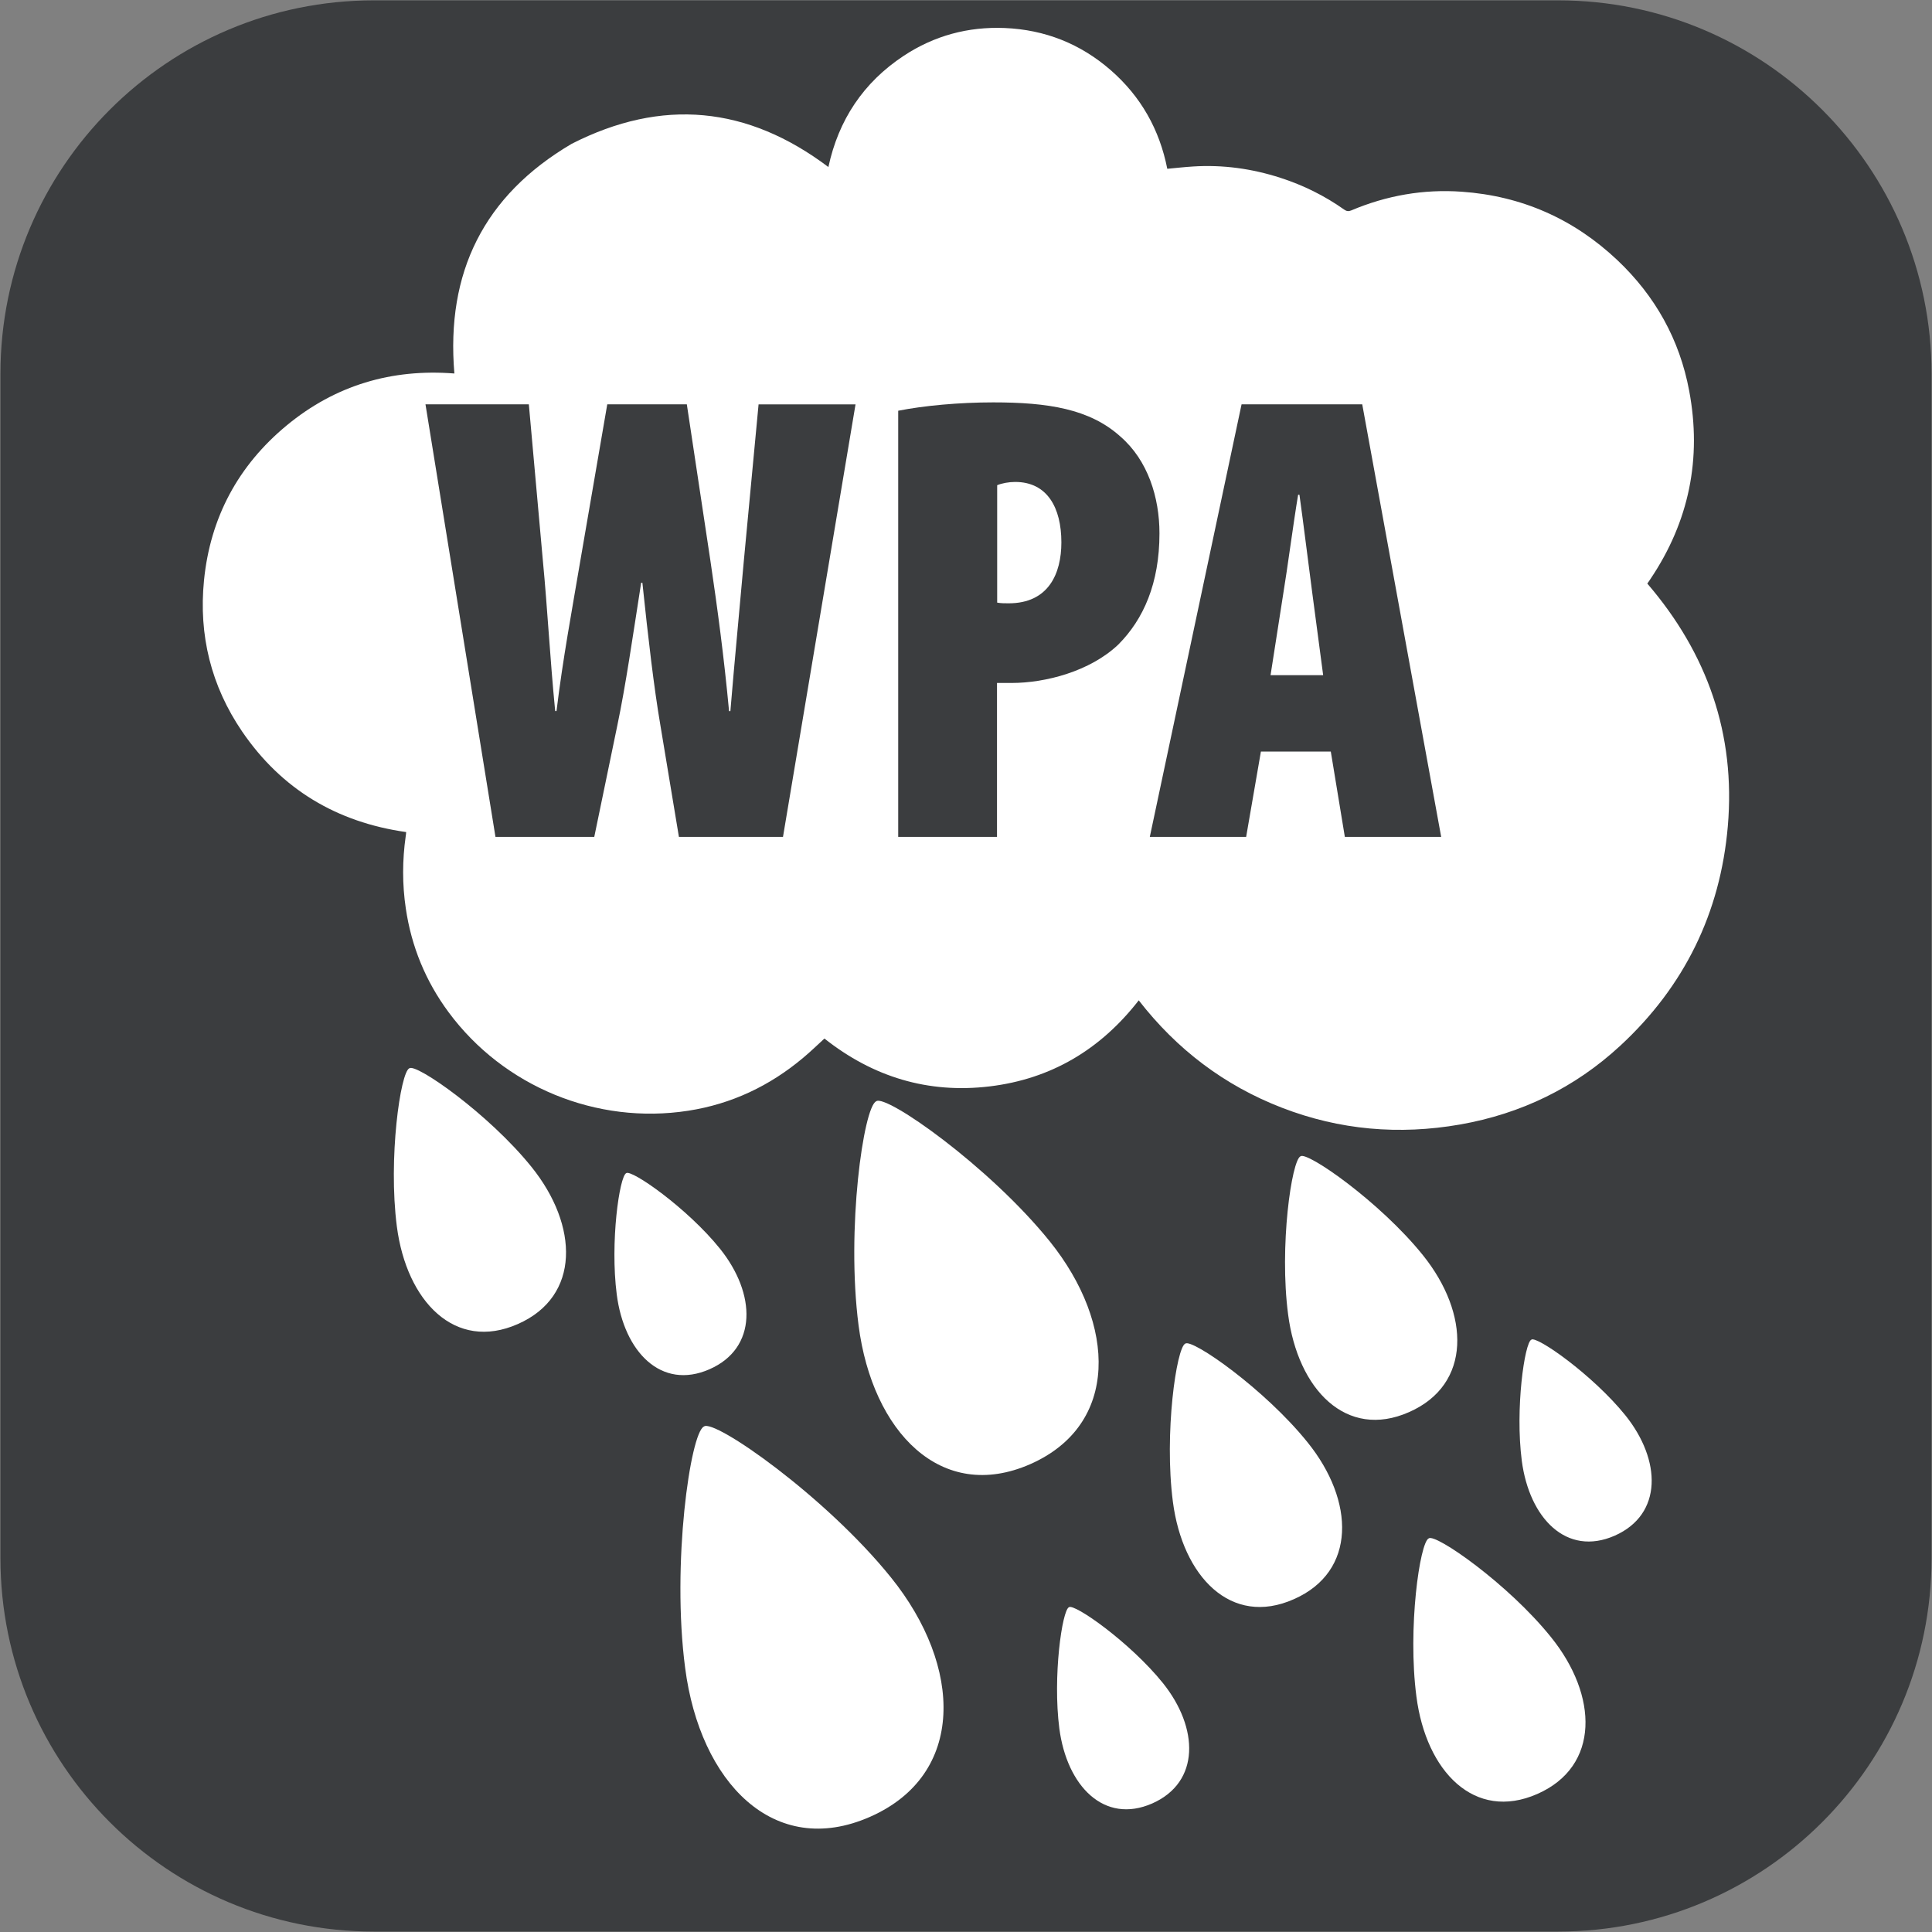
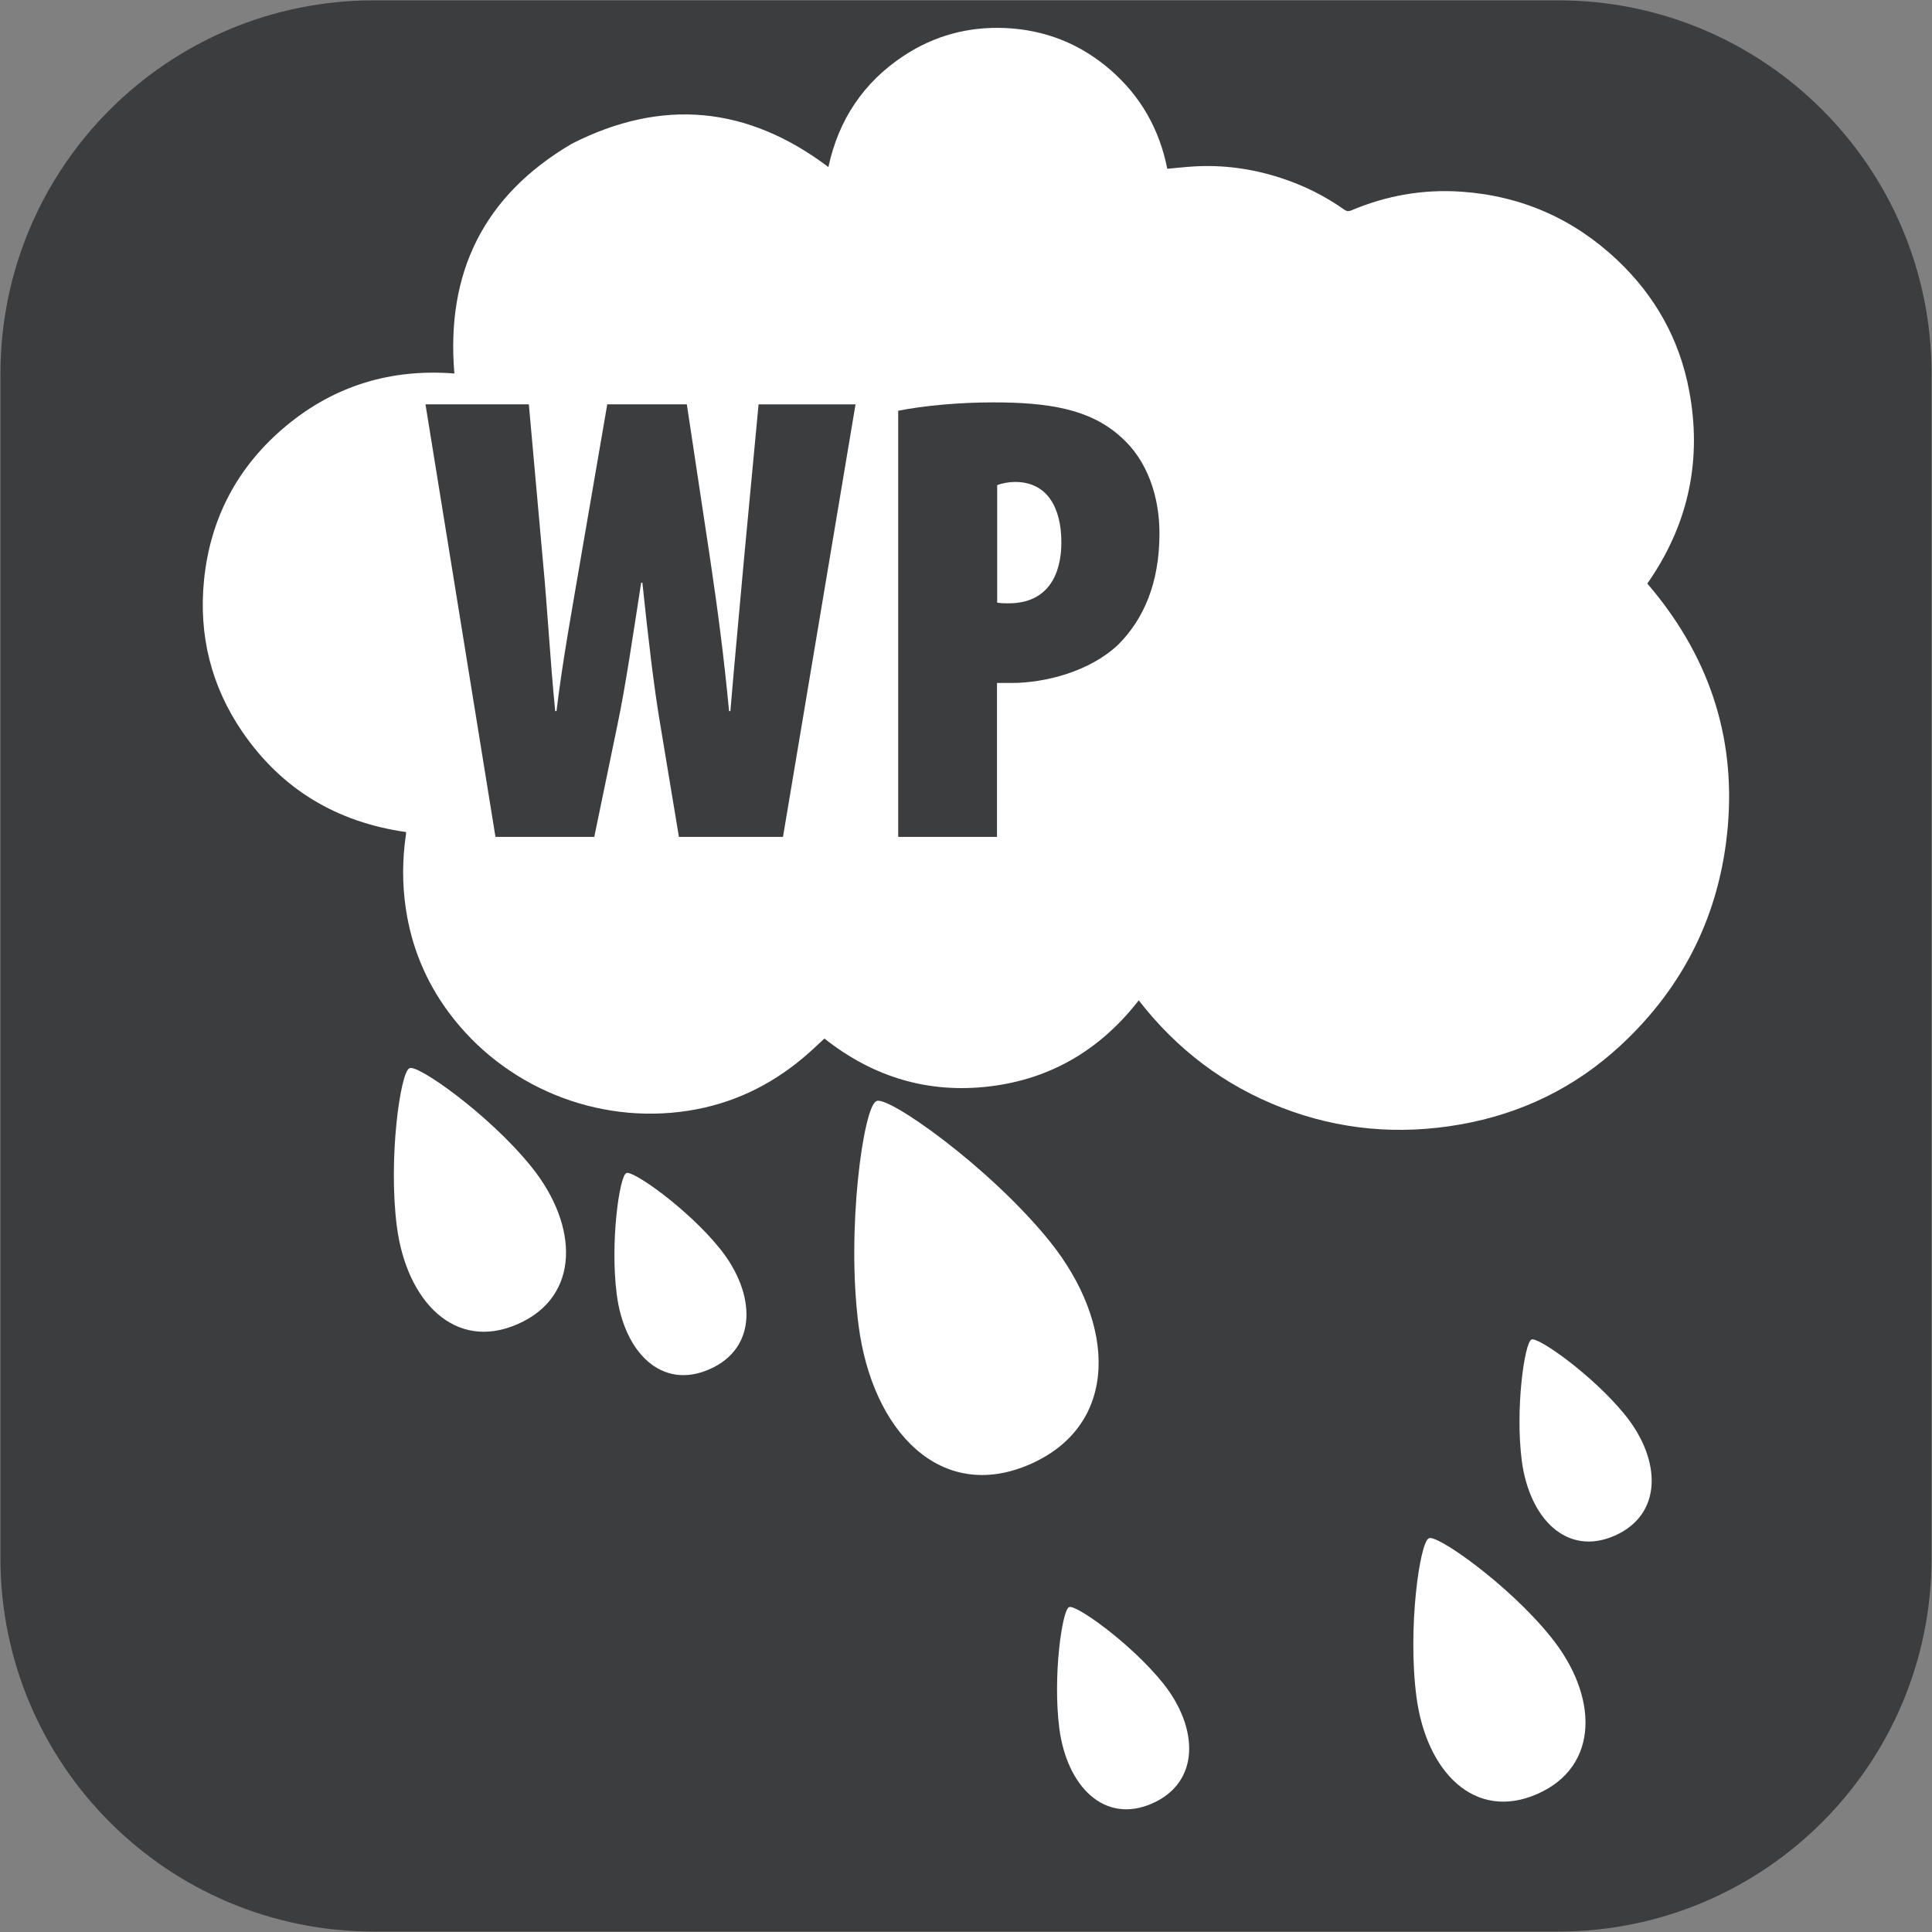
<svg xmlns="http://www.w3.org/2000/svg" version="1.1" id="Camada_1" x="0px" y="0px" width="22px" height="22px" viewBox="0 0 22 22" style="enable-background:new 0 0 22 22;" xml:space="preserve">
  <rect x="0" y="0" width="22" height="22" fill="#808080" stroke="none" />
  <g id="Camada_1_00000178199998348203879310000017603293462877070009_">
</g>
  <g id="Camada_3">
    <g>
      <g>
        <g>
          <path style="fill-rule:evenodd;clip-rule:evenodd;fill:#3B3D3F;" d="M17.743,0.004H4.257c-2.348,0-4.252,1.904-4.252,4.252v13.487c0,2.348,1.904,4.252,4.252,4.252h13.486      c2.348,0,4.252-1.904,4.252-4.252V4.257C21.995,1.908,20.091,0.004,17.743,0.004z" />
        </g>
      </g>
      <g>
        <g>
          <path style="fill:#FFFFFF;" d="M4.625,9.475c-0.79-0.112-1.418-0.487-1.867-1.144C2.404,7.812,2.261,7.233,2.323,6.609      c0.071-0.715,0.389-1.308,0.942-1.765c0.554-0.458,1.197-0.647,1.909-0.591C5.077,3.102,5.51,2.226,6.509,1.638      c1.03-0.525,2.003-0.43,2.924,0.264C9.548,1.367,9.83,0.94,10.29,0.636c0.348-0.23,0.734-0.334,1.151-0.317      c0.457,0.019,0.862,0.179,1.207,0.48c0.344,0.3,0.556,0.677,0.644,1.123c0.099-0.009,0.195-0.02,0.291-0.026      c0.341-0.022,0.673,0.024,0.998,0.129c0.26,0.084,0.503,0.204,0.726,0.362c0.027,0.019,0.049,0.022,0.08,0.009      c0.402-0.17,0.823-0.244,1.258-0.213c0.683,0.048,1.275,0.31,1.772,0.779c0.431,0.408,0.709,0.904,0.818,1.488      c0.145,0.771-0.001,1.487-0.439,2.14c-0.012,0.019-0.025,0.037-0.038,0.055c0.684,0.796,1.007,1.715,0.917,2.763      c-0.085,0.988-0.496,1.826-1.225,2.5c-0.518,0.479-1.13,0.775-1.825,0.897c-0.693,0.121-1.37,0.063-2.027-0.191      c-0.657-0.254-1.198-0.665-1.631-1.223c-0.435,0.56-0.998,0.896-1.699,0.98s-1.328-0.108-1.88-0.545      c-0.081,0.074-0.159,0.15-0.243,0.22c-0.381,0.32-0.816,0.526-1.308,0.602c-1.042,0.162-2.102-0.274-2.729-1.122      c-0.261-0.353-0.423-0.747-0.487-1.181C4.58,10.07,4.581,9.796,4.62,9.521C4.623,9.508,4.623,9.494,4.625,9.475z" />
        </g>
      </g>
      <g>
        <path style="fill-rule:evenodd;clip-rule:evenodd;fill:#FFFFFF;" d="M9.977,12.541c-0.143,0.064-0.343,1.454-0.2,2.554c0.158,1.211,0.94,2.024,1.956,1.577     c1.014-0.448,0.98-1.591,0.222-2.535C11.263,13.278,10.082,12.452,9.977,12.541z" />
      </g>
      <g>
        <path style="fill-rule:evenodd;clip-rule:evenodd;fill:#FFFFFF;" d="M12.172,18.302c-0.077,0.034-0.186,0.787-0.109,1.382c0.086,0.653,0.509,1.093,1.058,0.852     c0.548-0.243,0.53-0.861,0.121-1.371C12.869,18.702,12.23,18.254,12.172,18.302z" />
      </g>
      <g>
        <path style="fill-rule:evenodd;clip-rule:evenodd;fill:#FFFFFF;" d="M8.079,15.592c0.549-0.241,0.531-0.859,0.121-1.371c-0.374-0.466-1.013-0.909-1.069-0.862     c-0.077,0.035-0.185,0.786-0.108,1.381C7.107,15.395,7.53,15.833,8.079,15.592z" />
      </g>
      <g>
-         <path style="fill-rule:evenodd;clip-rule:evenodd;fill:#FFFFFF;" d="M13.497,15.3c-0.101,0.045-0.242,1.026-0.141,1.802c0.111,0.851,0.662,1.427,1.378,1.108     c0.715-0.315,0.693-1.119,0.157-1.784C14.404,15.819,13.572,15.239,13.497,15.3z" />
-       </g>
+         </g>
      <g>
        <path style="fill-rule:evenodd;clip-rule:evenodd;fill:#FFFFFF;" d="M4.661,12.165c-0.101,0.044-0.242,1.026-0.142,1.801c0.111,0.854,0.663,1.427,1.378,1.111     c0.715-0.315,0.692-1.121,0.157-1.787C5.567,12.684,4.734,12.103,4.661,12.165z" />
      </g>
      <g>
-         <path style="fill-rule:evenodd;clip-rule:evenodd;fill:#FFFFFF;" d="M8.016,16.244c-0.154,0.068-0.37,1.565-0.214,2.75c0.169,1.304,1.011,2.176,2.104,1.695     c1.092-0.48,1.058-1.712,0.239-2.727C9.401,17.038,8.129,16.151,8.016,16.244z" />
-       </g>
+         </g>
      <g>
        <path style="fill-rule:evenodd;clip-rule:evenodd;fill:#FFFFFF;" d="M17.438,15.255c-0.077,0.032-0.186,0.787-0.109,1.38c0.086,0.653,0.509,1.093,1.058,0.852     c0.549-0.243,0.531-0.861,0.121-1.371C18.133,15.652,17.494,15.207,17.438,15.255z" />
      </g>
      <g>
-         <path style="fill-rule:evenodd;clip-rule:evenodd;fill:#FFFFFF;" d="M16.045,16.08c0.716-0.315,0.693-1.121,0.158-1.787c-0.488-0.607-1.322-1.187-1.394-1.126     c-0.101,0.046-0.243,1.026-0.141,1.801C14.779,15.823,15.33,16.396,16.045,16.08z" />
-       </g>
+         </g>
      <g>
        <path style="fill-rule:evenodd;clip-rule:evenodd;fill:#FFFFFF;" d="M16.269,17.518c-0.101,0.044-0.242,1.025-0.14,1.801c0.11,0.853,0.661,1.424,1.377,1.109     c0.715-0.315,0.692-1.121,0.156-1.785C17.176,18.037,16.342,17.456,16.269,17.518z" />
      </g>
      <g>
        <path style="fill:#3B3D3F;" d="M5.642,9.53L4.845,4.604h1.177l0.16,1.783c0.052,0.541,0.081,1.11,0.14,1.71h0.015     c0.073-0.6,0.175-1.141,0.271-1.71l0.307-1.783h0.906L8.09,6.388c0.08,0.541,0.153,1.081,0.212,1.71h0.015     C8.368,7.484,8.42,6.957,8.47,6.388l0.168-1.783h1.104L8.916,9.53H7.731L7.52,8.259C7.446,7.827,7.381,7.265,7.315,6.636H7.301     C7.205,7.25,7.125,7.806,7.03,8.259L6.767,9.53H5.642z" />
        <path style="fill:#3B3D3F;" d="M10.229,4.677c0.292-0.058,0.694-0.095,1.081-0.095c0.621,0,1.097,0.073,1.447,0.388     c0.314,0.271,0.446,0.694,0.446,1.104c0,0.57-0.183,0.979-0.468,1.265c-0.322,0.307-0.833,0.438-1.214,0.438     c-0.051,0-0.109,0-0.168,0V9.53h-1.125V4.677H10.229z M11.354,6.862c0.044,0.008,0.088,0.008,0.132,0.008     c0.453,0,0.6-0.337,0.6-0.694c0-0.395-0.161-0.688-0.526-0.688c-0.073,0-0.153,0.015-0.205,0.037v1.337H11.354z" />
-         <path style="fill:#3B3D3F;" d="M14.358,8.559L14.19,9.53h-1.097l1.045-4.926h1.374l0.899,4.926h-1.097l-0.16-0.972h-0.796V8.559z      M15.067,7.688l-0.124-0.936c-0.037-0.277-0.103-0.812-0.146-1.118h-0.015c-0.052,0.307-0.124,0.855-0.168,1.118l-0.146,0.936     H15.067z" />
      </g>
    </g>
  </g>
  <g id="Camada_2_00000137840133565882914390000004041948348634339988_">
</g>
</svg>